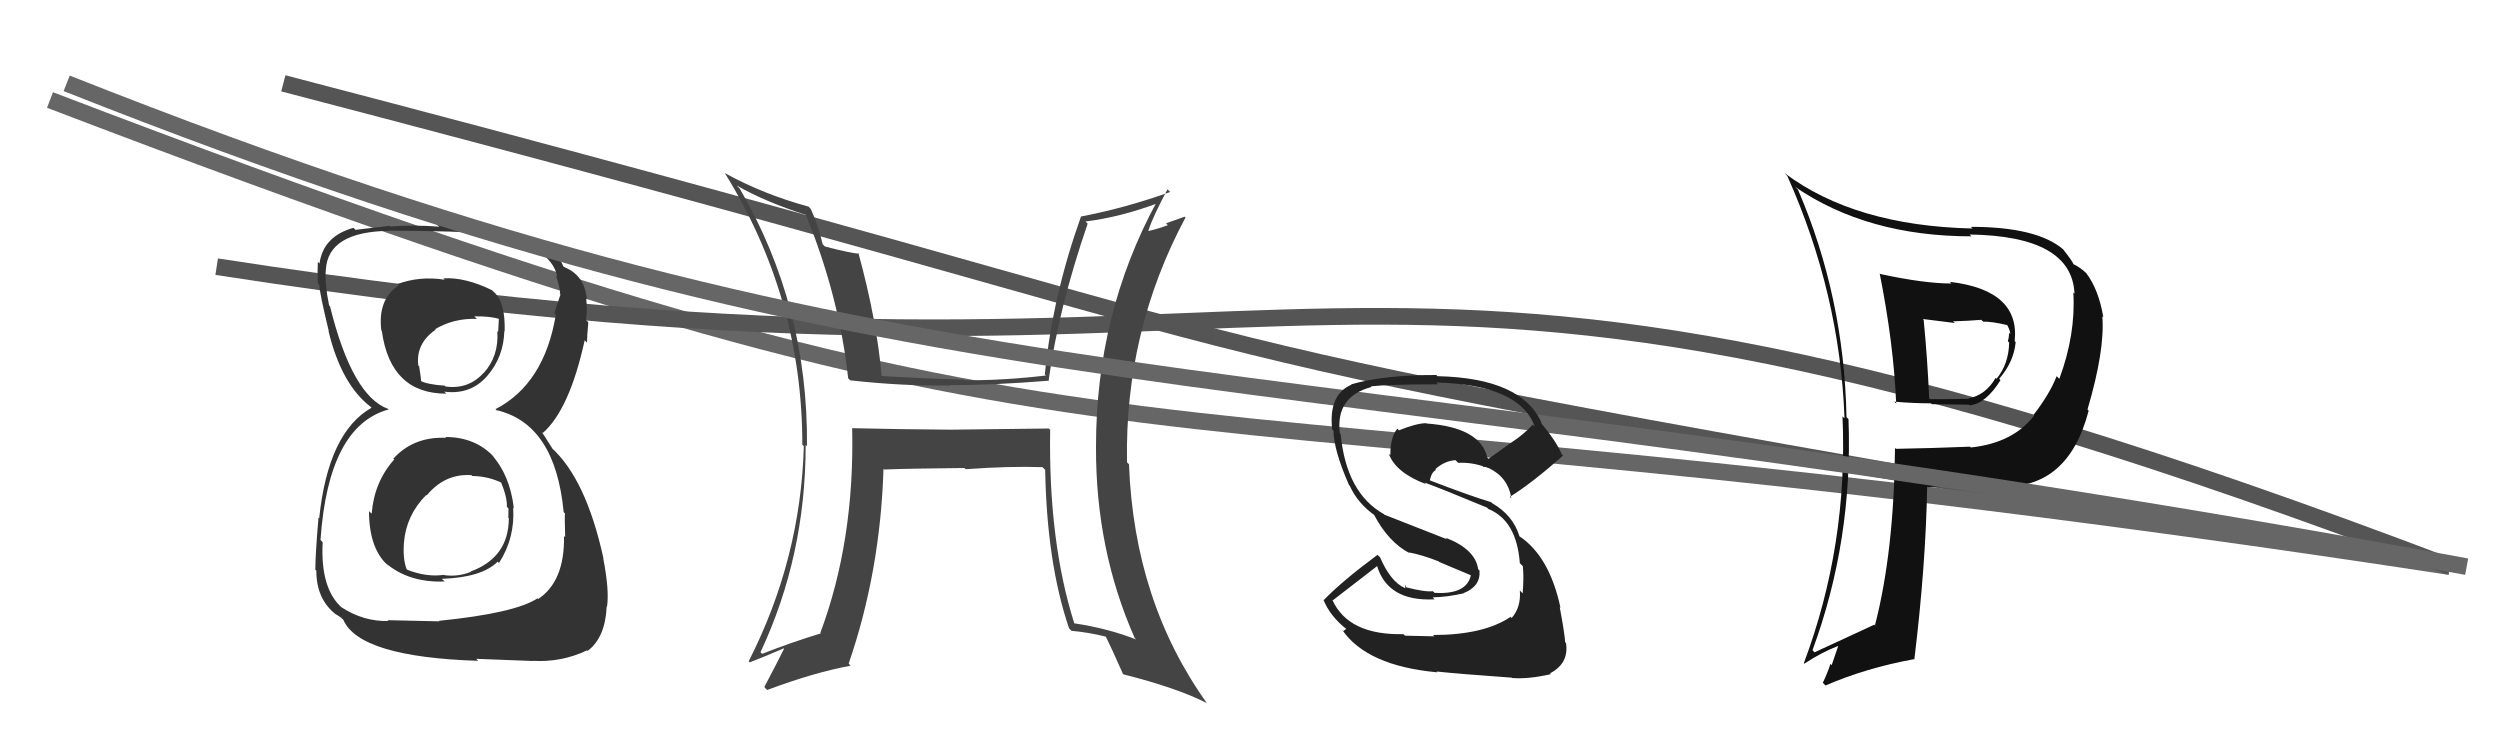
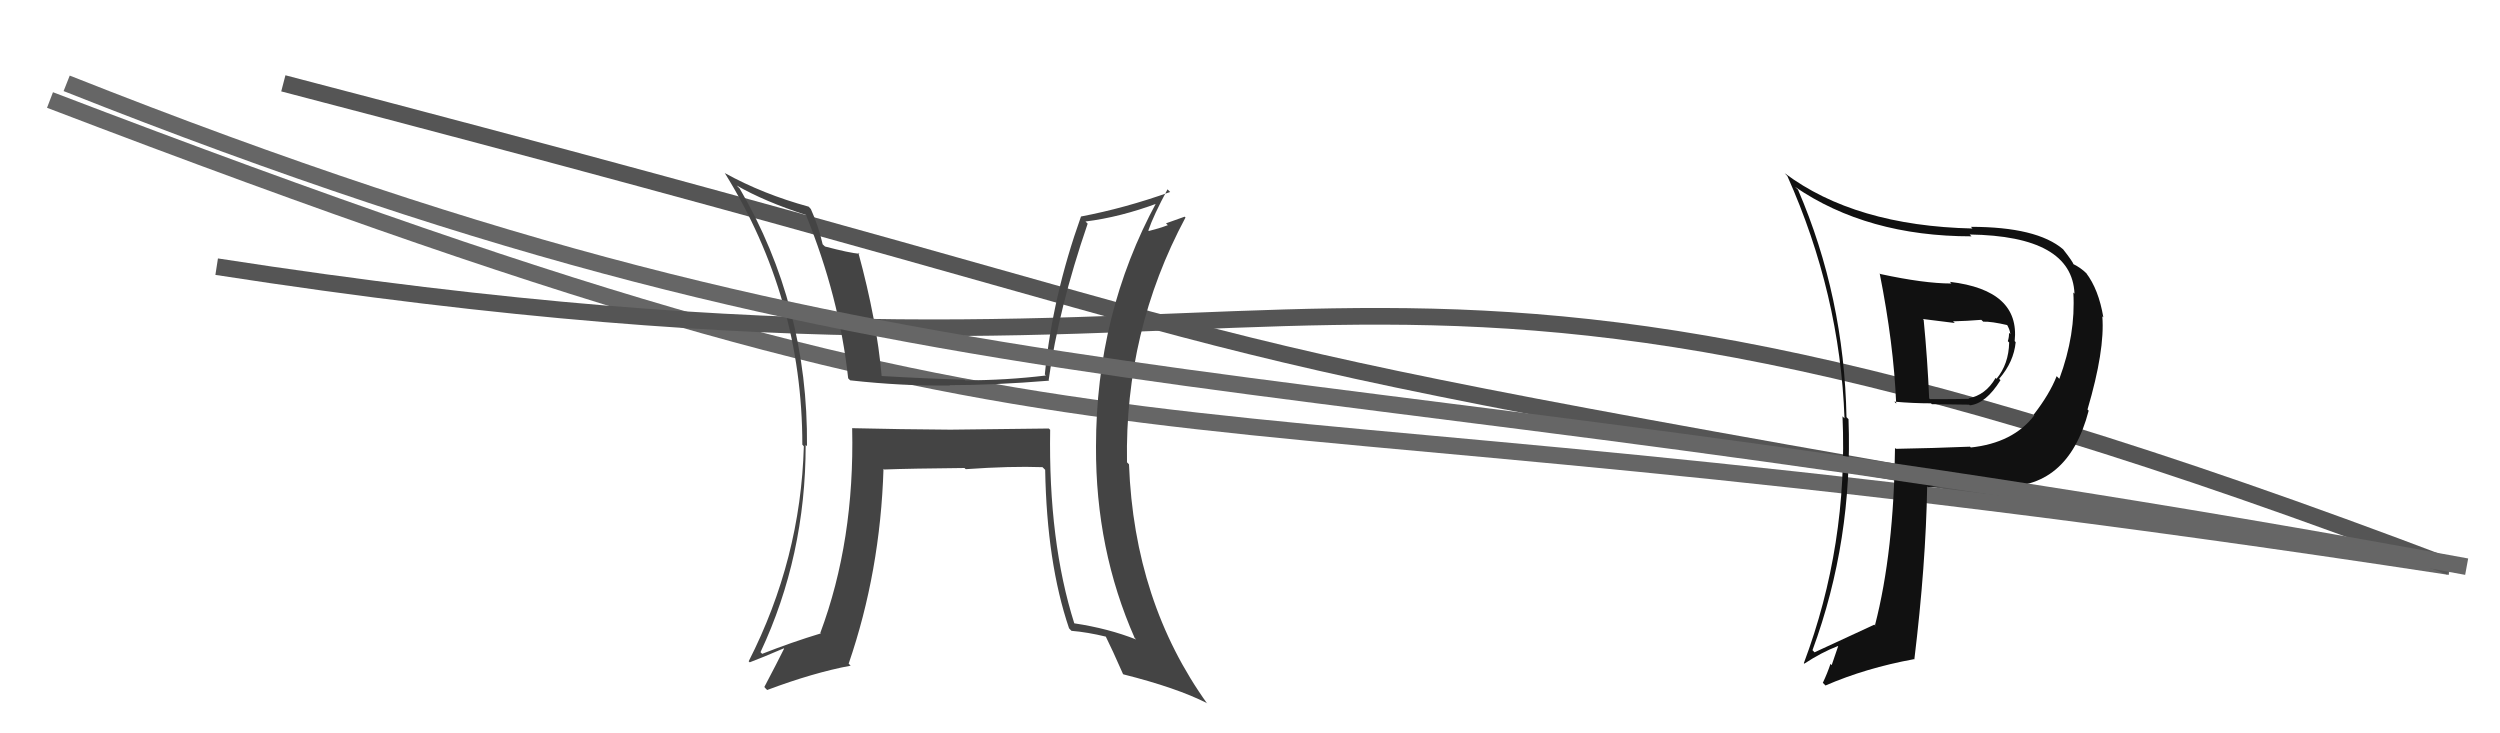
<svg xmlns="http://www.w3.org/2000/svg" width="150" height="44" viewBox="0,0,150,44">
  <path d="M17 5 C86 23,60 19,129 31" stroke="#555" fill="none" />
  <path d="M3 6 C71 32,62 21,147 34" stroke="#666" fill="none" />
  <path d="M13 16 C84 27,76 7,147 34" stroke="#555" fill="none" />
  <path fill="#444" d="M62.91 25.69L62.93 25.71L57.02 25.78L57.03 25.78Q54.04 25.76 51.11 25.69L51.21 25.79L51.13 25.71Q51.28 32.45 49.22 37.97L49.25 38.00L49.26 38.00Q47.48 38.54 45.73 39.23L45.60 39.10L45.63 39.13Q48.34 33.36 48.34 26.70L48.43 26.78L48.42 26.77Q48.49 18.35 44.38 11.31L44.36 11.29L44.20 11.13Q45.89 12.10 48.37 12.90L48.33 12.86L48.35 12.88Q50.36 17.82 50.89 22.70L50.96 22.77L51.01 22.82Q54.15 23.17 57.00 23.13L56.93 23.07L56.97 23.11Q59.64 23.11 62.95 22.84L63.07 22.95L62.92 22.81Q63.51 18.52 65.26 13.42L65.16 13.32L65.13 13.29Q67.22 13.03 69.47 12.19L69.43 12.14L69.40 12.12Q65.76 18.83 65.76 26.79L65.82 26.85L65.76 26.79Q65.73 32.97 68.09 38.30L68.03 38.23L68.17 38.37Q66.51 37.71 64.46 37.40L64.45 37.40L64.46 37.41Q62.90 32.49 63.01 25.79ZM64.17 37.73L64.18 37.74L64.29 37.85Q65.25 37.93 66.36 38.20L66.41 38.25L66.34 38.18Q66.73 38.96 67.38 40.44L67.37 40.43L67.40 40.46Q70.61 41.27 72.40 42.18L72.40 42.18L72.45 42.24Q68.05 36.12 67.74 27.86L67.65 27.77L67.62 27.74Q67.48 19.87 71.13 13.05L71.08 13.00L69.96 13.40L70.07 13.51Q69.54 13.71 68.93 13.86L68.89 13.81L68.90 13.83Q69.21 12.92 70.05 11.36L70.15 11.46L70.21 11.52Q67.49 12.49 64.86 12.99L64.87 12.99L64.86 12.99Q63.15 17.78 62.69 22.46L62.68 22.45L62.75 22.53Q60.34 22.82 57.91 22.82L57.78 22.69L57.87 22.78Q55.40 22.71 52.88 22.56L52.90 22.57L52.90 22.57Q52.61 19.23 51.50 15.16L51.56 15.22L51.58 15.23Q50.94 15.17 49.50 14.79L49.49 14.78L49.36 14.66Q49.11 13.56 48.65 12.54L48.64 12.53L48.52 12.40Q45.78 11.65 43.50 10.39L43.52 10.41L43.48 10.37Q48.14 17.88 48.14 26.68L48.16 26.70L48.23 26.78Q48.04 33.55 44.92 39.68L45.00 39.75L44.98 39.74Q45.70 39.47 47.03 38.90L47.09 38.95L47.05 38.91Q46.66 39.70 45.86 41.22L45.93 41.30L46.03 41.40Q48.80 40.36 51.04 39.94L51.04 39.94L50.92 39.82Q52.82 34.29 53.01 28.13L52.98 28.10L53.05 28.17Q54.67 28.11 57.87 28.08L57.92 28.13L57.95 28.15Q60.64 27.96 62.55 28.03L62.67 28.15L62.71 28.19Q62.81 33.77 64.14 37.69Z" />
  <path fill="#111" d="M112.80 16.42L112.76 16.38L112.78 16.40Q113.62 20.62 113.77 24.20L113.80 24.24L113.66 24.10Q114.80 24.20 115.86 24.20L115.91 24.25L118.15 24.28L118.19 24.32Q119.15 24.22 120.03 22.81L119.97 22.75L119.95 22.73Q120.83 21.71 120.94 20.53L120.85 20.43L120.88 20.47Q121.21 17.41 116.99 16.91L117.06 16.98L117.08 17.01Q115.45 17.01 112.82 16.44ZM113.78 26.96L113.77 26.94L113.70 26.88Q113.64 33.10 112.50 37.51L112.60 37.62L112.46 37.48Q111.19 38.07 108.87 39.14L108.74 39.00L108.75 39.01Q111.18 32.42 110.91 25.15L110.83 25.07L110.79 25.03Q110.65 17.81 107.88 11.38L107.70 11.21L107.70 11.21Q112.04 14.18 118.29 14.18L118.26 14.15L118.18 14.07Q124.32 14.16 124.47 17.62L124.34 17.49L124.40 17.55Q124.55 20.06 123.56 22.73L123.40 22.57L123.40 22.57Q122.97 23.66 122.02 24.88L122.13 24.98L122.06 24.92Q120.79 26.58 118.24 26.85L118.32 26.92L118.20 26.80Q116.00 26.89 113.75 26.93ZM119.99 29.28L119.90 29.19L119.88 29.18Q124.07 29.44 125.32 24.64L125.34 24.66L125.25 24.57Q126.30 21.01 126.14 18.99L126.02 18.87L126.20 19.04Q125.92 17.36 125.16 16.37L125.33 16.54L125.24 16.45Q124.84 16.05 124.35 15.82L124.49 15.96L124.43 15.90Q124.38 15.71 123.78 14.95L123.87 15.05L123.79 14.96Q122.21 13.61 118.25 13.61L118.36 13.72L118.35 13.71Q111.30 13.55 107.08 10.39L107.21 10.53L107.24 10.56Q110.40 17.64 110.67 25.10L110.64 25.07L110.55 24.98Q110.89 32.71 108.23 39.79L108.15 39.71L108.26 39.82Q109.29 39.14 110.28 38.76L110.29 38.77L109.90 39.91L109.83 39.83Q109.64 40.40 109.37 40.97L109.53 41.13L109.53 41.13Q111.95 40.08 114.84 39.55L114.81 39.52L114.86 39.57Q115.55 33.90 115.63 29.18L115.58 29.14L115.67 29.23Q116.74 29.12 117.73 29.12L117.73 29.11L117.82 29.21Q119.09 29.15 119.89 29.18ZM118.95 19.26L119.03 19.33L118.99 19.30Q119.47 19.28 120.46 19.51L120.48 19.54L120.39 19.44Q120.59 19.75 120.62 20.05L120.54 19.97L120.54 19.97Q120.55 20.21 120.47 20.47L120.55 20.55L120.55 20.56Q120.52 21.85 119.79 22.73L119.73 22.66L119.74 22.67Q119.14 23.71 118.11 23.90L118.06 23.85L118.15 23.93Q117.43 23.95 115.80 23.95L115.69 23.84L115.75 23.90Q115.65 21.55 115.42 19.19L115.37 19.14L117.29 19.38L117.18 19.28Q118.01 19.26 118.88 19.19Z" />
-   <path fill="#333" d="M26.64 26.14L26.62 26.12L26.77 26.27Q24.82 26.18 23.60 27.52L23.51 27.42L23.65 27.57Q22.45 28.92 22.30 30.82L22.13 30.66L22.14 30.66Q22.14 32.98 23.35 33.99L23.35 33.99L23.16 33.80Q24.54 34.97 26.68 34.89L26.53 34.75L26.51 34.73Q28.91 34.65 29.86 33.70L29.80 33.64L29.94 33.78Q30.91 32.27 30.79 30.45L30.87 30.52L30.83 30.48Q30.59 28.49 29.50 27.29L29.64 27.43L29.66 27.44Q28.54 26.22 26.72 26.22ZM26.64 16.74L26.57 16.66L26.68 16.78Q25.16 16.55 23.83 17.05L23.93 17.15L23.91 17.13Q22.65 17.97 22.88 19.83L22.75 19.70L22.91 19.86Q23.43 23.62 26.78 23.62L26.70 23.54L26.66 23.50Q28.24 23.70 29.23 22.56L29.21 22.54L29.23 22.56Q30.22 21.42 30.26 19.86L30.26 19.87L30.28 19.88Q30.33 18.11 29.61 17.50L29.55 17.44L29.52 17.41Q27.90 16.62 26.60 16.70ZM26.37 37.29L26.35 37.28L23.24 37.21L23.30 37.26Q21.81 37.30 20.48 36.43L20.44 36.38L20.58 36.52Q19.21 35.38 19.36 32.53L19.30 32.47L19.23 32.40Q19.70 25.56 23.31 24.57L23.32 24.57L23.28 24.53Q21.13 23.75 19.80 18.38L19.69 18.28L19.75 18.34Q19.47 16.99 19.55 16.19L19.39 16.03L19.55 16.19Q19.68 13.89 23.38 13.85L23.37 13.85L23.36 13.84Q27.67 13.85 29.12 14.04L29.18 14.10L29.19 14.11Q33.00 14.61 33.45 16.62L33.41 16.58L33.35 16.51Q33.61 17.27 33.61 17.66L33.49 17.54L33.63 17.67Q33.45 18.18 33.26 18.79L33.32 18.84L33.35 18.88Q32.66 23.03 29.73 24.55L29.87 24.69L29.80 24.61Q33.32 25.44 33.82 30.73L33.90 30.81L33.90 30.81Q33.87 30.94 33.91 32.23L33.75 32.07L33.84 32.16Q33.89 34.88 32.29 35.94L32.24 35.89L32.25 35.90Q30.90 36.79 26.33 37.25ZM28.71 39.67L28.57 39.53L31.98 39.66L31.97 39.65Q33.70 39.75 35.22 39.02L35.30 39.10L35.25 39.06Q36.32 38.26 36.40 36.39L36.44 36.43L36.42 36.41Q36.57 35.42 36.19 33.48L36.09 33.39L36.21 33.51Q35.16 28.72 33.07 26.85L33.18 26.97L32.85 26.45L32.72 26.24L32.50 25.91L32.57 25.98Q34.17 24.57 35.08 20.42L35.12 20.45L35.22 20.56Q35.22 20.18 35.30 19.34L35.19 19.23L35.16 19.21Q35.25 18.53 35.17 17.92L35.18 17.93L35.21 17.96Q35.09 16.55 33.91 16.05L33.93 16.07L34.01 16.11L33.82 16.00L33.80 15.98Q33.51 15.23 32.33 14.43L32.24 14.34L32.32 14.38L32.35 14.41Q30.30 13.66 26.23 13.47L26.29 13.54L26.36 13.60Q24.79 13.48 23.42 13.59L23.29 13.47L23.38 13.55Q22.62 13.63 21.33 13.79L21.26 13.72L21.21 13.67Q19.40 14.17 19.17 15.81L18.99 15.63L19.07 15.71Q19.04 16.21 19.07 17.01L19.17 17.10L19.16 17.10Q19.16 17.52 19.73 19.88L19.80 19.94L19.71 19.86Q20.48 23.06 22.23 24.40L22.30 24.47L22.40 24.56L22.30 24.46Q19.69 25.93 19.15 31.10L18.99 30.93L19.11 31.06Q18.92 33.27 18.92 34.18L18.96 34.22L18.98 34.24Q18.98 35.96 20.16 36.87L20.16 36.86L20.16 36.86Q20.21 36.88 20.48 37.07L20.49 37.09L20.60 37.19Q21.57 39.42 28.69 39.65ZM28.29 28.52L28.24 28.47L28.34 28.56Q29.33 28.57 30.21 29.02L30.05 28.87L30.03 28.85Q30.45 29.87 30.41 30.41L30.39 30.38L30.51 30.51Q30.50 30.76 30.50 31.07L30.58 31.14L30.53 31.10Q30.52 33.45 28.24 34.29L28.16 34.20L28.26 34.31Q27.47 34.62 26.67 34.51L26.63 34.46L26.65 34.49Q25.59 34.64 24.45 34.19L24.44 34.18L24.39 34.13Q24.16 33.52 24.24 32.53L24.12 32.42L24.24 32.54Q24.37 30.92 25.57 29.70L25.57 29.69L25.60 29.73Q26.69 28.40 28.29 28.51ZM28.54 19.05L28.64 19.16L28.46 18.98Q29.37 18.97 29.90 19.12L29.93 19.15L29.89 19.91L29.84 19.87Q29.94 21.37 29.02 22.38L29.05 22.40L29.02 22.37Q28.10 23.38 26.73 23.19L26.65 23.10L26.69 23.14Q25.63 23.07 25.21 22.84L25.27 22.90L25.27 22.90Q25.26 22.67 25.15 21.98L25.09 21.92L25.10 21.94Q24.93 20.62 26.14 19.78L25.99 19.63L26.11 19.75Q27.21 19.09 28.62 19.13Z" />
  <path d="M4 5 C57 26,72 20,148 34" stroke="#666" fill="none" />
-   <path fill="#222" d="M86.10 38.22L86.06 38.18L84.30 38.14L84.21 38.05Q80.90 38.12 79.94 35.99L79.92 35.96L79.97 36.02Q81.21 35.05 82.66 33.94L82.67 33.95L82.60 33.88Q83.23 36.11 86.08 35.96L85.97 35.85L85.96 35.84Q86.79 35.83 87.82 35.60L87.76 35.54L87.81 35.59Q88.85 35.18 88.77 34.23L88.68 34.14L88.69 34.15Q88.52 32.95 86.73 32.26L86.83 32.36L83.06 30.88L83.04 30.85Q80.78 29.59 80.44 26.05L80.40 26.01L80.39 26.00Q80.12 23.79 82.29 23.22L82.41 23.34L82.25 23.18Q83.31 23.06 86.28 23.06L86.24 23.02L86.17 22.95Q91.18 23.08 92.09 25.60L91.96 25.46L91.97 25.48Q91.40 26.09 90.68 26.55L90.68 26.55L89.31 27.53L89.24 27.46Q88.82 25.64 85.59 25.41L85.54 25.36L85.57 25.39Q84.97 25.40 83.94 25.82L83.89 25.77L83.84 25.72Q83.42 26.21 83.42 27.31L83.39 27.28L83.33 27.23Q83.75 28.37 85.57 29.05L85.48 28.96L85.47 28.95Q86.56 29.35 89.23 30.46L89.35 30.59L89.31 30.54Q91.00 31.24 91.19 33.79L91.23 33.83L91.37 33.97Q91.44 34.61 91.36 35.60L91.27 35.51L91.19 35.43Q91.27 36.43 90.70 37.08L90.57 36.94L90.64 37.01Q89.02 38.10 85.98 38.10ZM90.68 40.63L90.82 40.78L90.73 40.68Q91.68 40.76 93.05 40.45L93.07 40.47L93.00 40.40Q94.15 39.80 93.96 38.58L93.98 38.61L93.91 38.53Q93.88 38.01 93.58 36.41L93.46 36.29L93.63 36.47Q92.98 33.41 91.19 32.19L91.29 32.29L91.17 32.18Q90.78 30.91 89.53 30.19L89.51 30.17L89.47 30.13Q88.28 29.78 85.81 28.83L85.69 28.71L85.79 28.81Q85.90 28.31 86.16 28.20L86.14 28.17L86.12 28.15Q86.68 27.65 87.33 27.61L87.46 27.74L87.49 27.77Q88.29 27.73 89.05 28.00L88.91 27.86L89.00 28.02L89.10 28.01L89.39 28.11L89.24 28.00L89.32 28.08Q90.49 28.64 90.68 29.90L90.51 29.73L90.59 29.81Q91.89 29.01 93.79 27.33L93.78 27.33L93.70 27.25Q93.39 26.48 92.40 25.30L92.49 25.39L92.51 25.41Q91.34 22.68 86.24 22.57L86.21 22.53L86.18 22.50Q83.05 22.49 81.07 23.06L81.02 23.02L81.09 23.08Q79.70 23.67 79.93 25.77L80.01 25.85L80.01 25.85Q80.02 27.00 80.94 29.10L80.97 29.13L80.99 29.16Q81.48 30.22 82.51 30.94L82.54 30.97L82.43 30.86Q83.29 32.52 84.59 33.20L84.56 33.18L84.52 33.14Q85.36 33.30 86.31 33.68L86.36 33.72L88.33 34.55L88.26 34.48Q88.02 35.69 86.08 35.57L86.05 35.55L85.97 35.47Q85.55 35.54 84.33 35.23L84.38 35.28L84.29 35.04L84.32 35.30L84.31 35.29Q83.44 34.92 82.80 33.43L82.73 33.37L82.65 33.29Q80.53 34.86 79.43 36.00L79.57 36.14L79.40 35.97Q79.80 36.98 80.83 37.78L80.78 37.73L80.60 37.86L80.53 37.79Q82.01 39.95 86.24 40.34L86.33 40.43L86.19 40.29Q87.48 40.43 90.71 40.66Z" />
</svg>